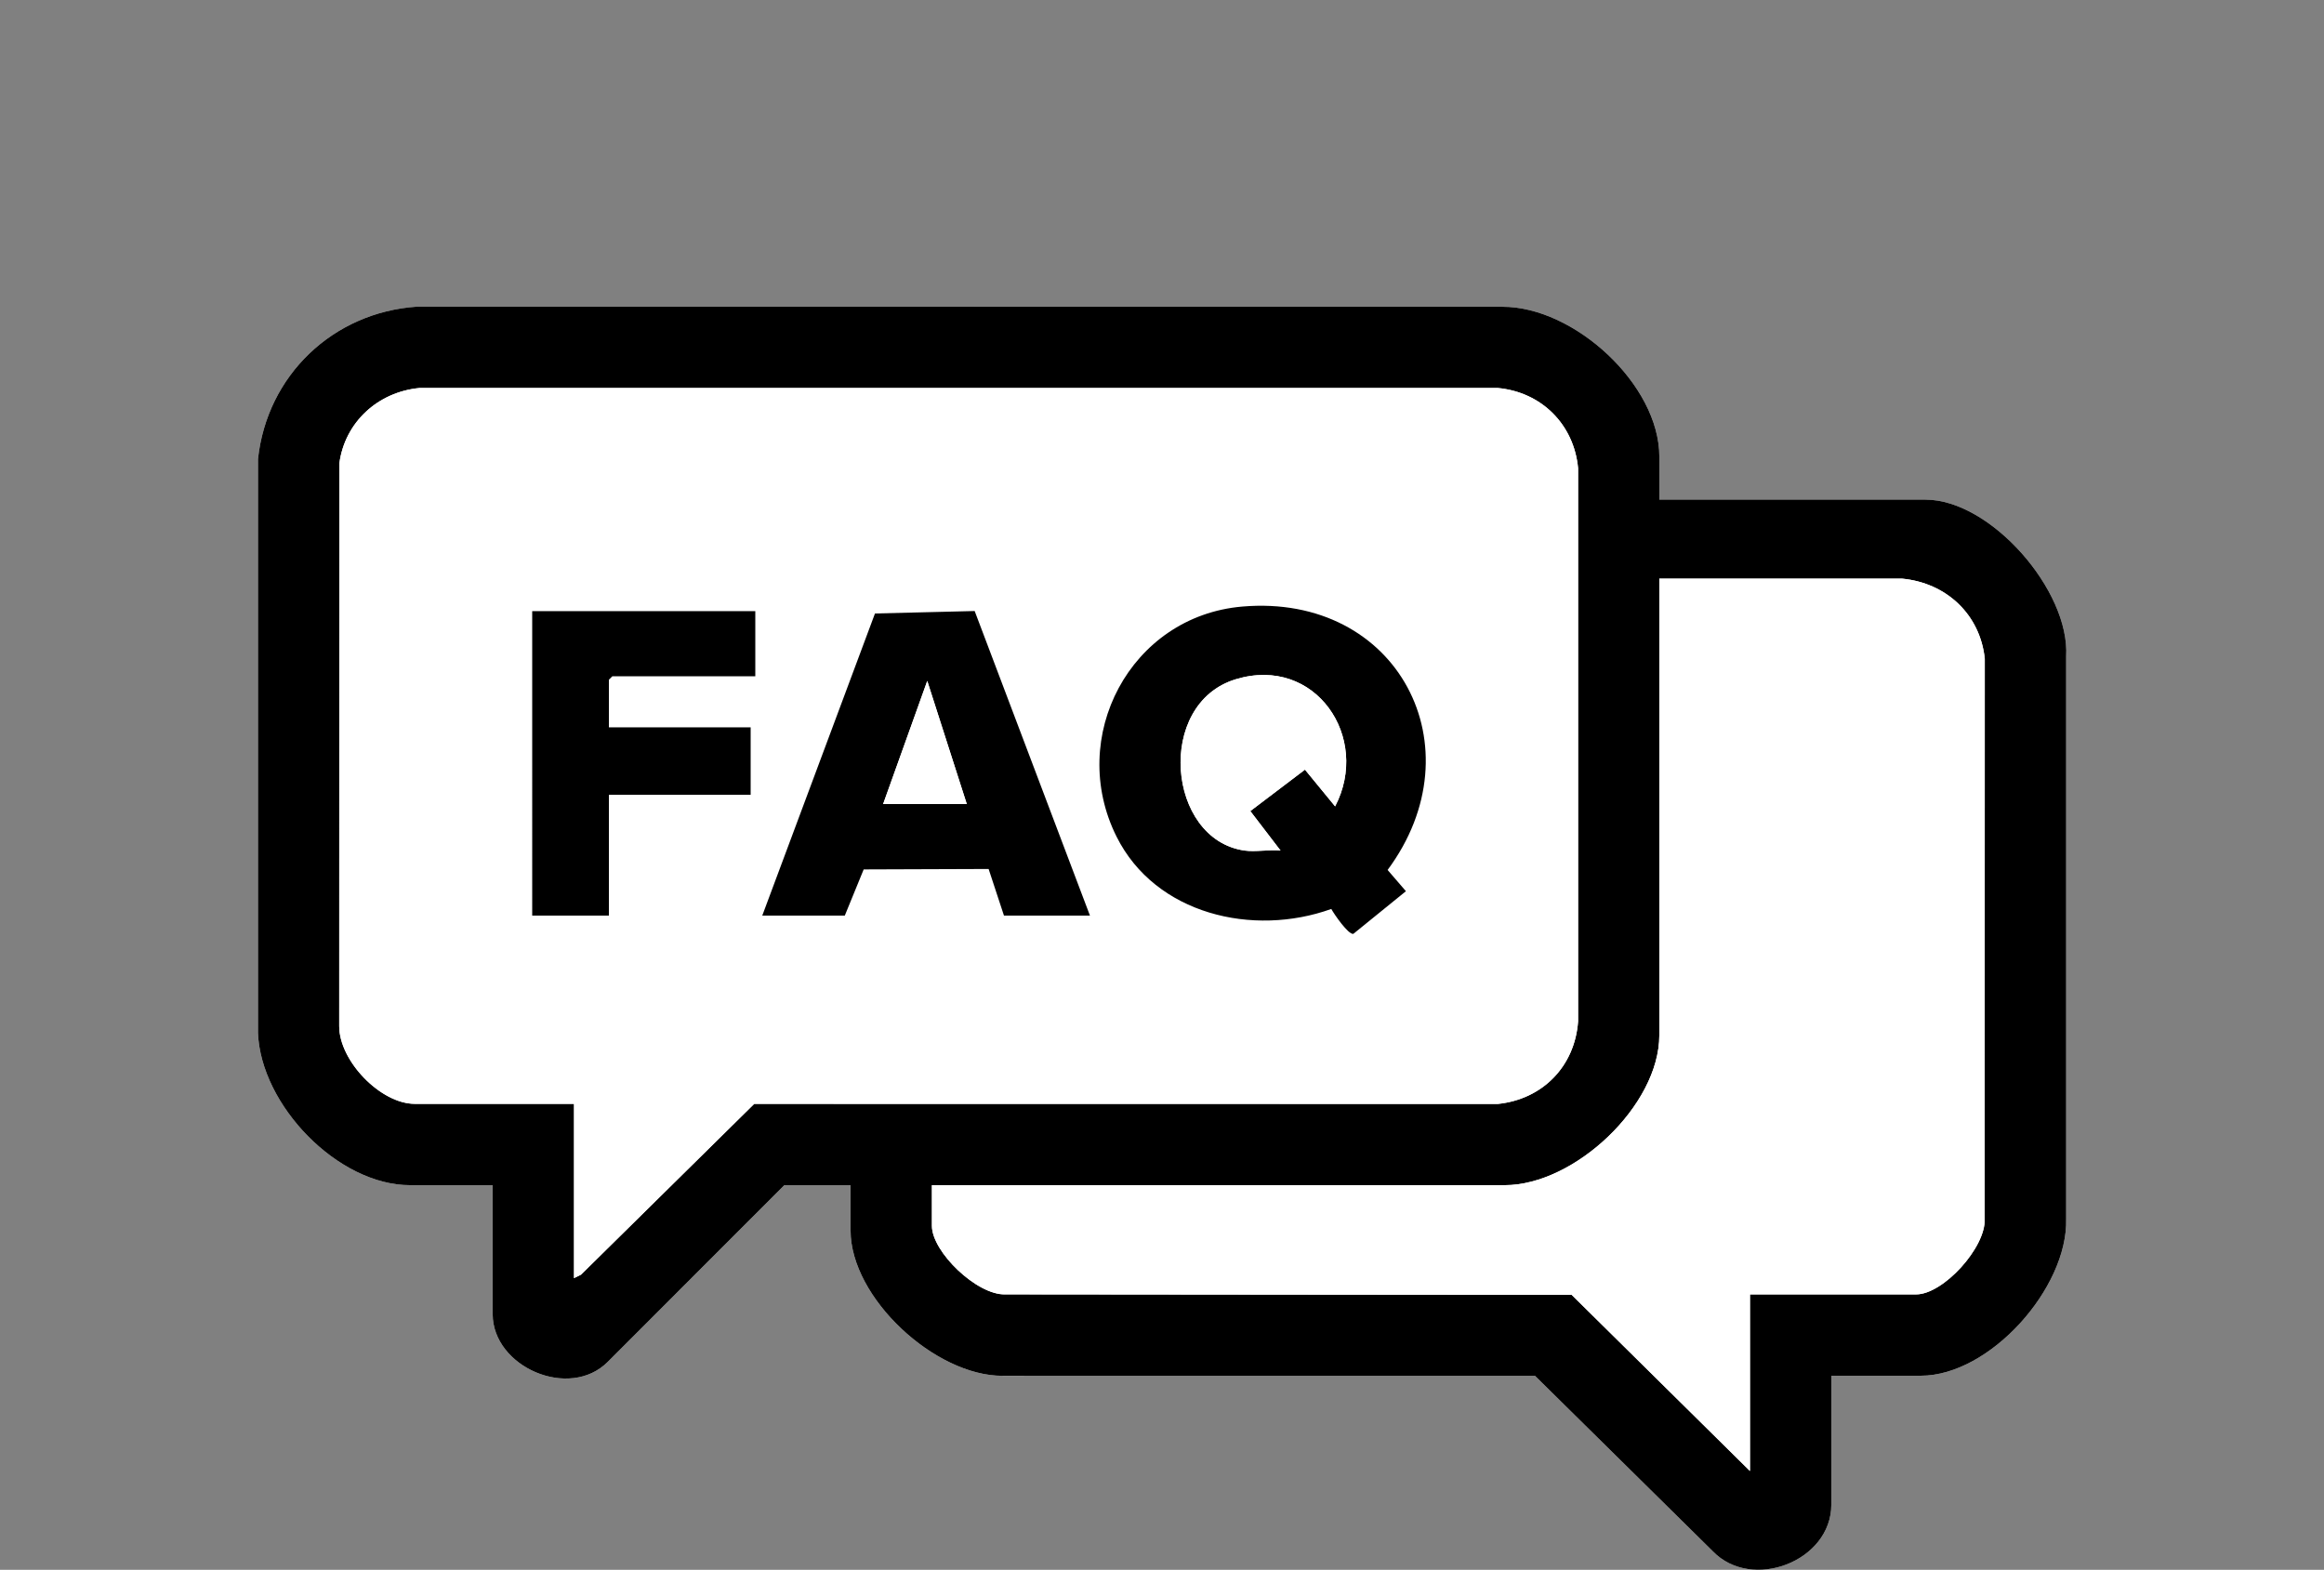
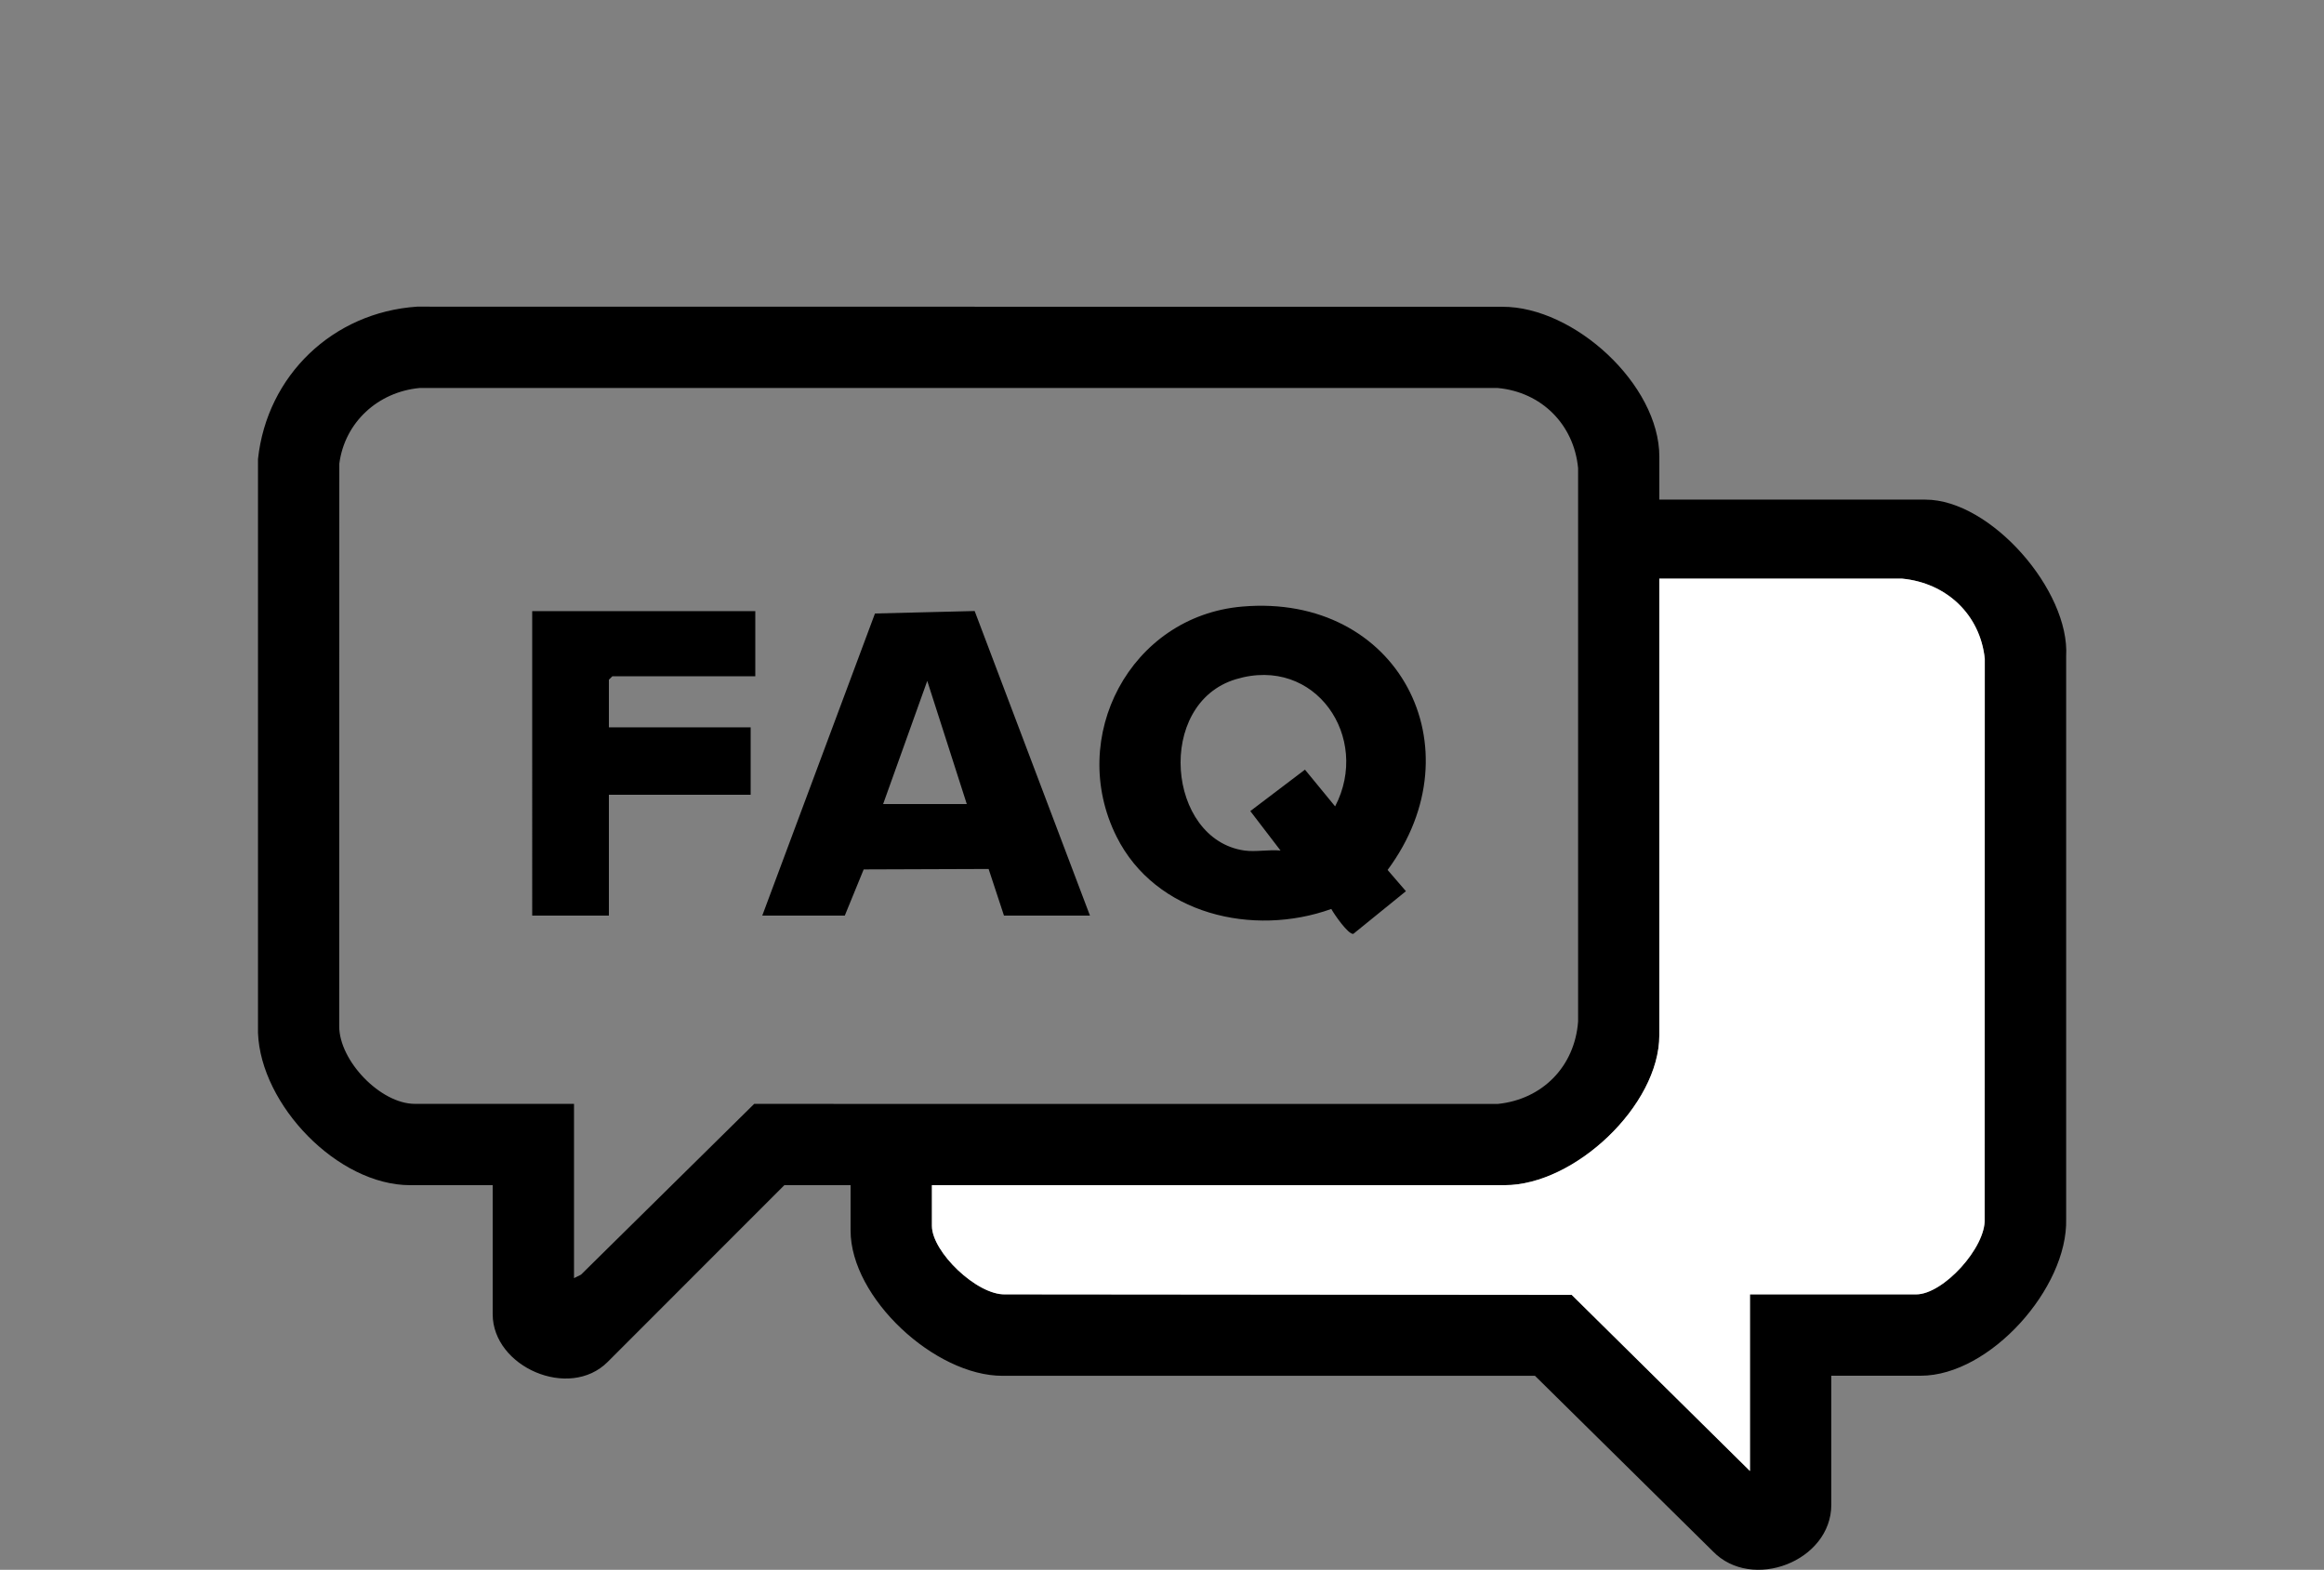
<svg xmlns="http://www.w3.org/2000/svg" id="_Слой_1" data-name="Слой 1" viewBox="0 0 1888.76 1275.89">
  <rect x="0" y="0" width="1888.76" height="1275.89" fill="#808080" stroke="none" />
  <defs>
    <style>.cls-1{fill:#fff}</style>
  </defs>
-   <path d="M0 0h1888.76m-540.18 406.08v-34.94c0-58.54-69.18-121.98-127.52-121.8l-882.11-.1c-68.33 4.57-121.94 55.81-129.27 123.82v466.47c2.21 58.47 64.68 123.74 123.68 123.74h67.05v104.83c0 42.91 62.3 70.14 93.54 38.76l143.5-143.59h53.83v36.83c0 54.87 68.72 118.3 123.64 118.12l432.56-.03 144.51 142.58c31.75 32.99 96.35 8.18 96.35-37.8v-104.83h72.72c56.19 0 119.64-71.36 118.14-127.4V533.48c3.17-53.47-61.32-127.4-114.36-127.4z" class="cls-1" />
  <path d="M1348.58 406.08h216.26c53.04 0 117.53 73.93 114.36 127.4v457.26c1.5 56.04-61.95 127.4-118.14 127.4h-72.72v104.83c0 45.98-64.6 70.79-96.35 37.8l-144.51-142.58-432.56.03c-54.92.18-123.64-63.25-123.64-118.12v-36.83h-53.83l-143.5 143.59c-31.24 31.38-93.54 4.14-93.54-38.76V963.27h-67.05c-59.01 0-121.48-65.27-123.68-123.74V373.06c7.34-68.01 60.95-119.25 129.27-123.82l882.11.1c58.33-.17 127.52 63.26 127.52 121.8zm-882.06 632.74 5.68-2.82 140.74-138.79 604.43.03c36.27-3.74 62.51-30.52 65.18-67.04V380.53c-3.35-35.48-29.66-61.82-65.18-65.16H340.85c-33.64 3.22-60.66 27.78-65.08 61.47l-.09 457.13c-.06 28.34 33.69 63.21 61.45 63.21h129.38v141.66ZM1545.95 470.3h-197.38v371.14c0 57.12-68.95 121.83-125.6 121.83H757.39v33.05c0 21.24 36.7 56.43 59.52 55.7l460.45.41 144.88 143.16v-143.55h135.05c22.04 0 56.76-38.12 55.7-61.4l.09-455.24c-3.79-36.04-31.25-61.63-67.12-65.09Z" />
-   <path d="M466.52 1038.82V897.16H337.14c-27.76 0-61.52-34.87-61.45-63.21l.09-457.13c4.41-33.69 31.43-58.25 65.08-61.47h876.52c35.51 3.34 61.83 29.68 65.16 65.16v449.67c-2.65 36.52-28.9 63.29-65.16 67.04l-604.43-.03-140.74 138.79-5.68 2.82Zm615.45-300.05c2.24 4.16 13.72 20.89 17.88 20.26l42.76-34.69-14.89-17.26c73.85-99.51 8.54-225-118.15-214.08-91.04 7.84-142.58 106.2-102.11 187.04 31.66 63.25 111.04 81.58 174.5 58.73ZM613.85 496.74H432.53v247.43h62.33v-98.22h115.21v-54.77H494.86v-38.72l2.83-2.83h116.16zm5.66 247.43h67.05l15.35-37.53 101.54-.36 12.48 37.89h69.88l-93.7-247.55-81.02 2-91.6 245.55Z" class="cls-1" />
  <path d="M1545.95 470.3c35.87 3.46 63.33 29.05 67.12 65.09l-.09 455.24c1.06 23.28-33.66 61.4-55.7 61.4h-135.05v143.55l-144.88-143.16-460.45-.41c-22.82.73-59.52-34.45-59.52-55.7v-33.05h465.58c56.65 0 125.6-64.71 125.6-121.83V470.29h197.38Z" class="cls-1" />
  <path d="M1081.97 738.77c-63.46 22.84-142.84 4.52-174.5-58.73C867 599.19 918.54 500.84 1009.58 493c126.68-10.92 191.99 114.58 118.15 214.08l14.89 17.26-42.76 34.69c-4.16.63-15.64-16.1-17.88-20.26Zm-70.54-47.48c8.88 1.26 20.08-.91 29.28 0l-24.56-32.07 44.42-33.68 24.51 29.86c29.13-55.81-15.89-122.9-80.68-103.35-65.55 19.78-56.07 130.31 7.03 139.24M619.51 744.17l91.6-245.55 81.02-2 93.7 247.55h-69.88l-12.48-37.89-101.54.36-15.35 37.53h-67.05Zm166.22-90.66-32.13-100.1-35.87 100.1zM613.85 496.74v52.89H497.69l-2.83 2.83v38.72h115.21v54.78H494.86v98.21h-62.33V496.74z" />
-   <path d="M1011.43 691.29c-63.1-8.94-72.58-119.46-7.03-139.24 64.79-19.55 109.81 47.54 80.68 103.35l-24.51-29.86-44.42 33.68 24.56 32.07c-9.19-.91-20.39 1.26-29.28 0M785.73 653.51h-68l35.87-100.1z" class="cls-1" />
</svg>